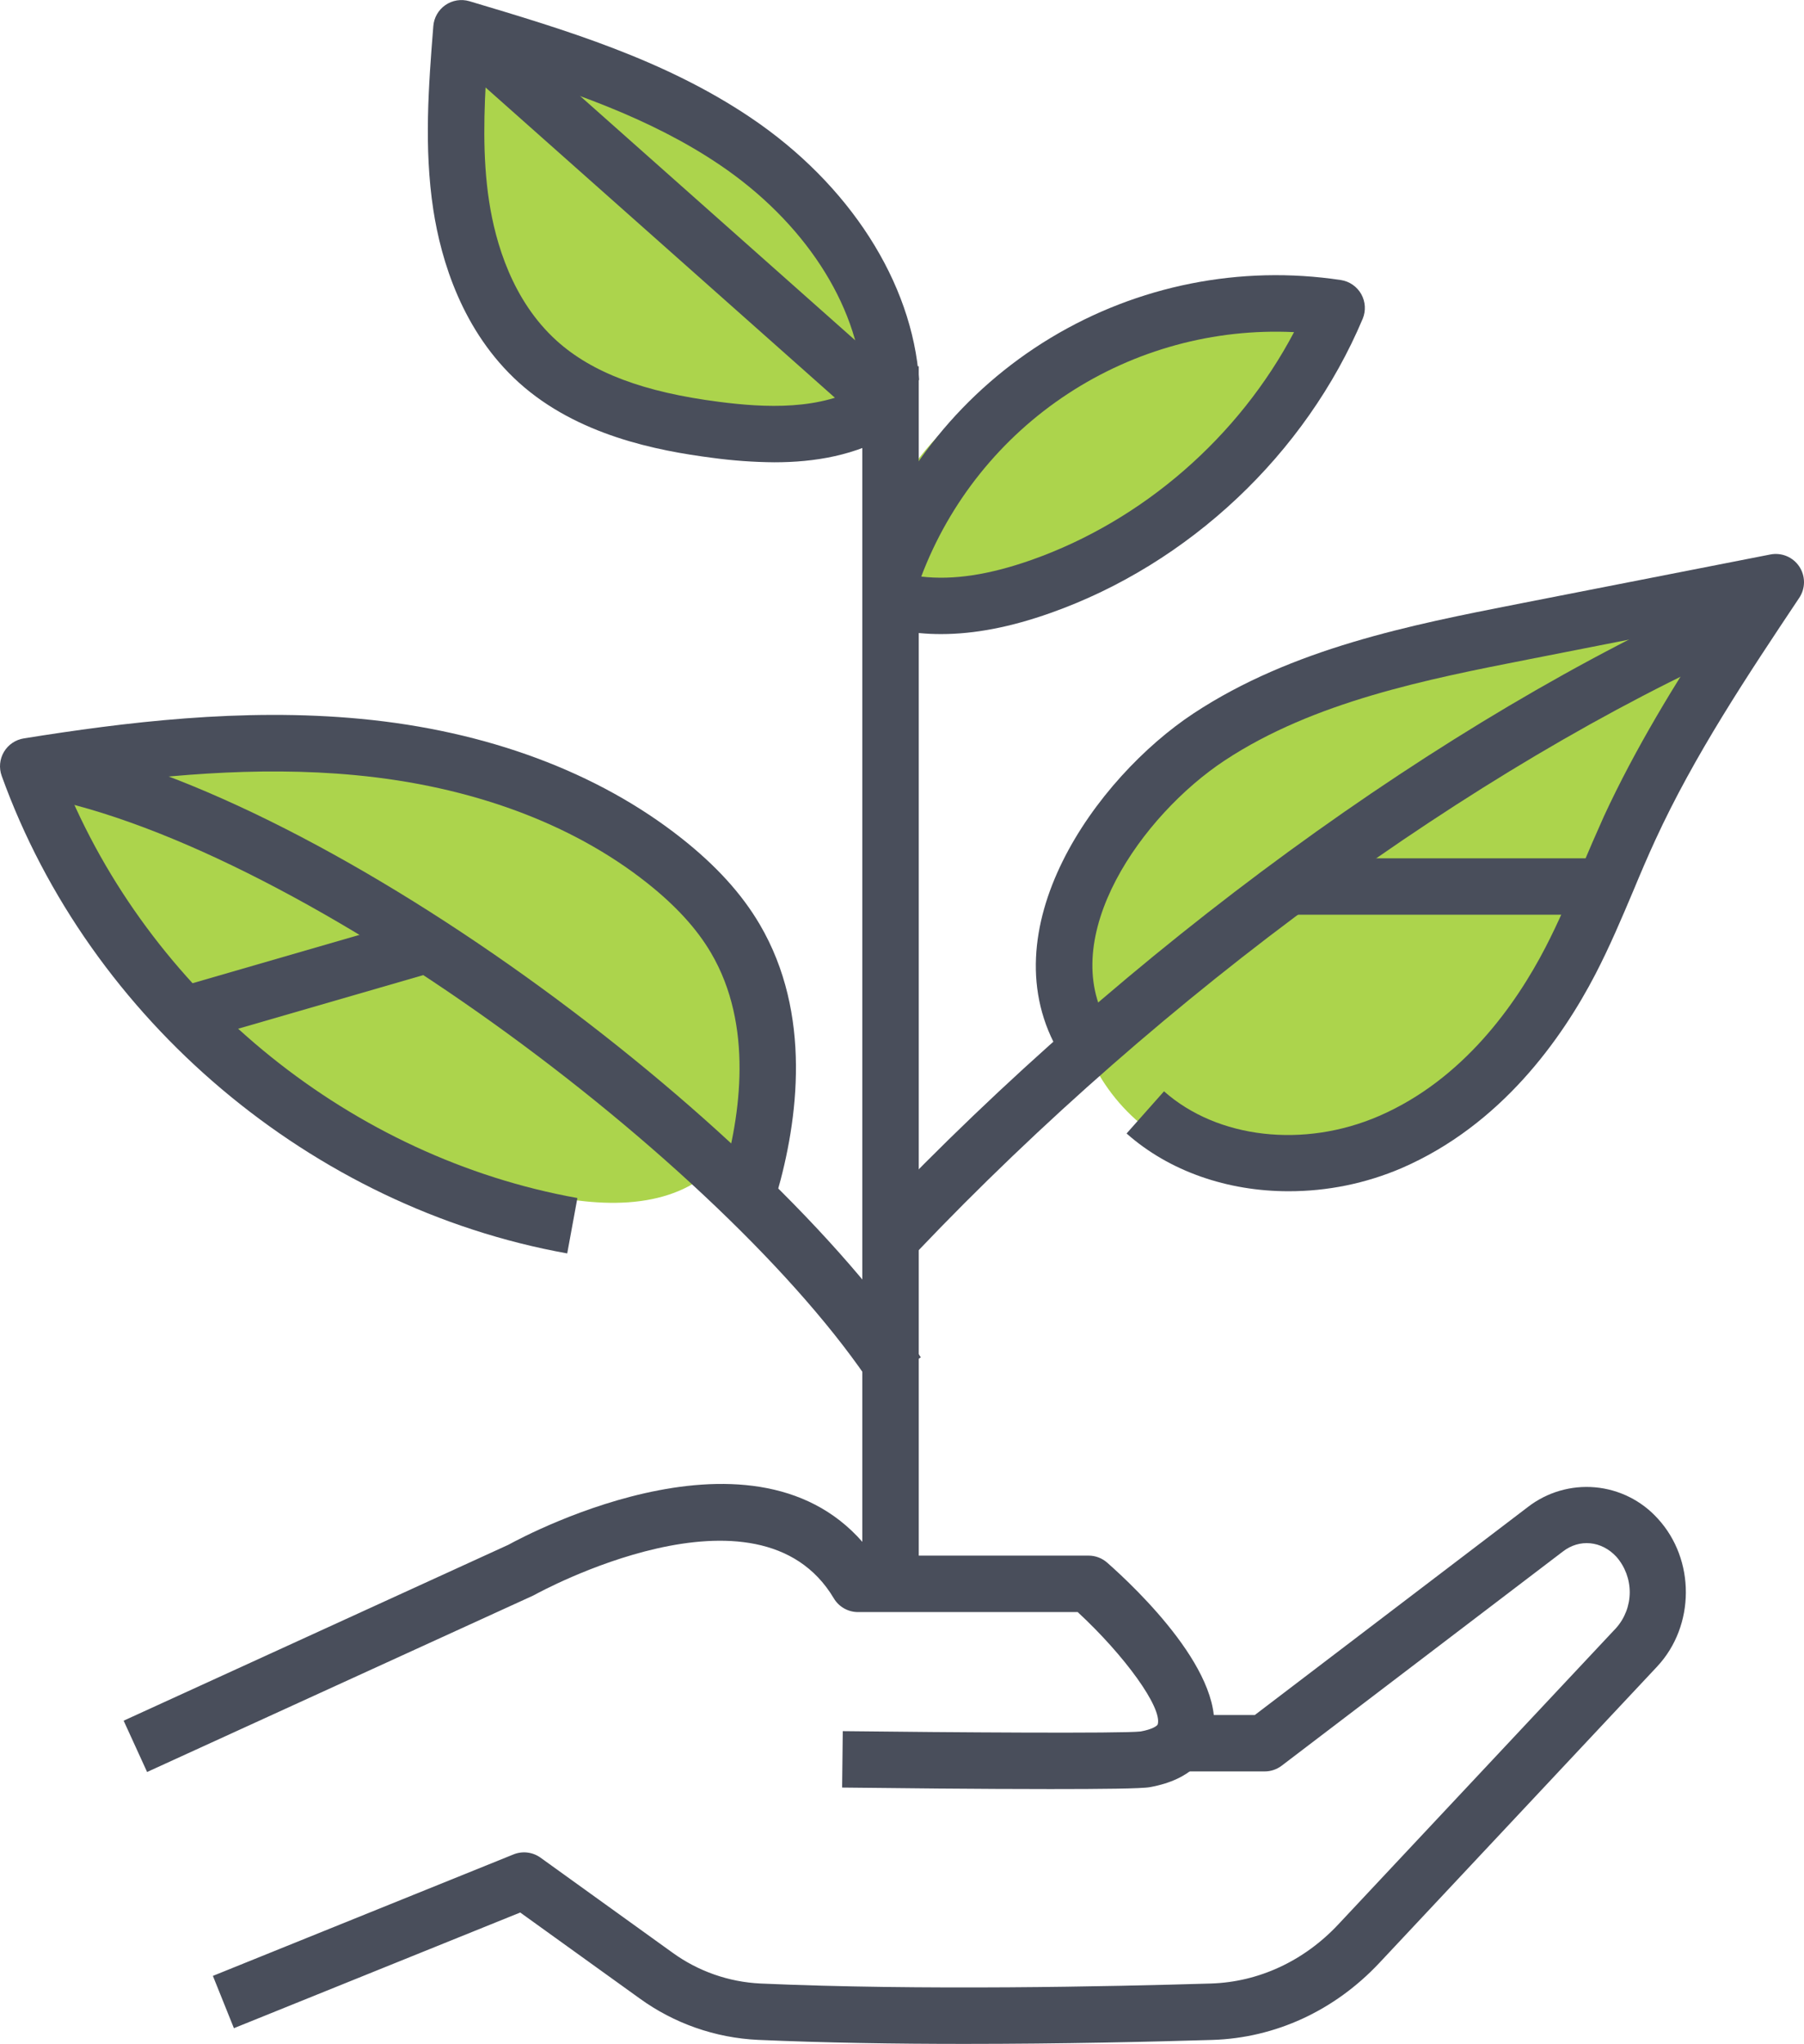
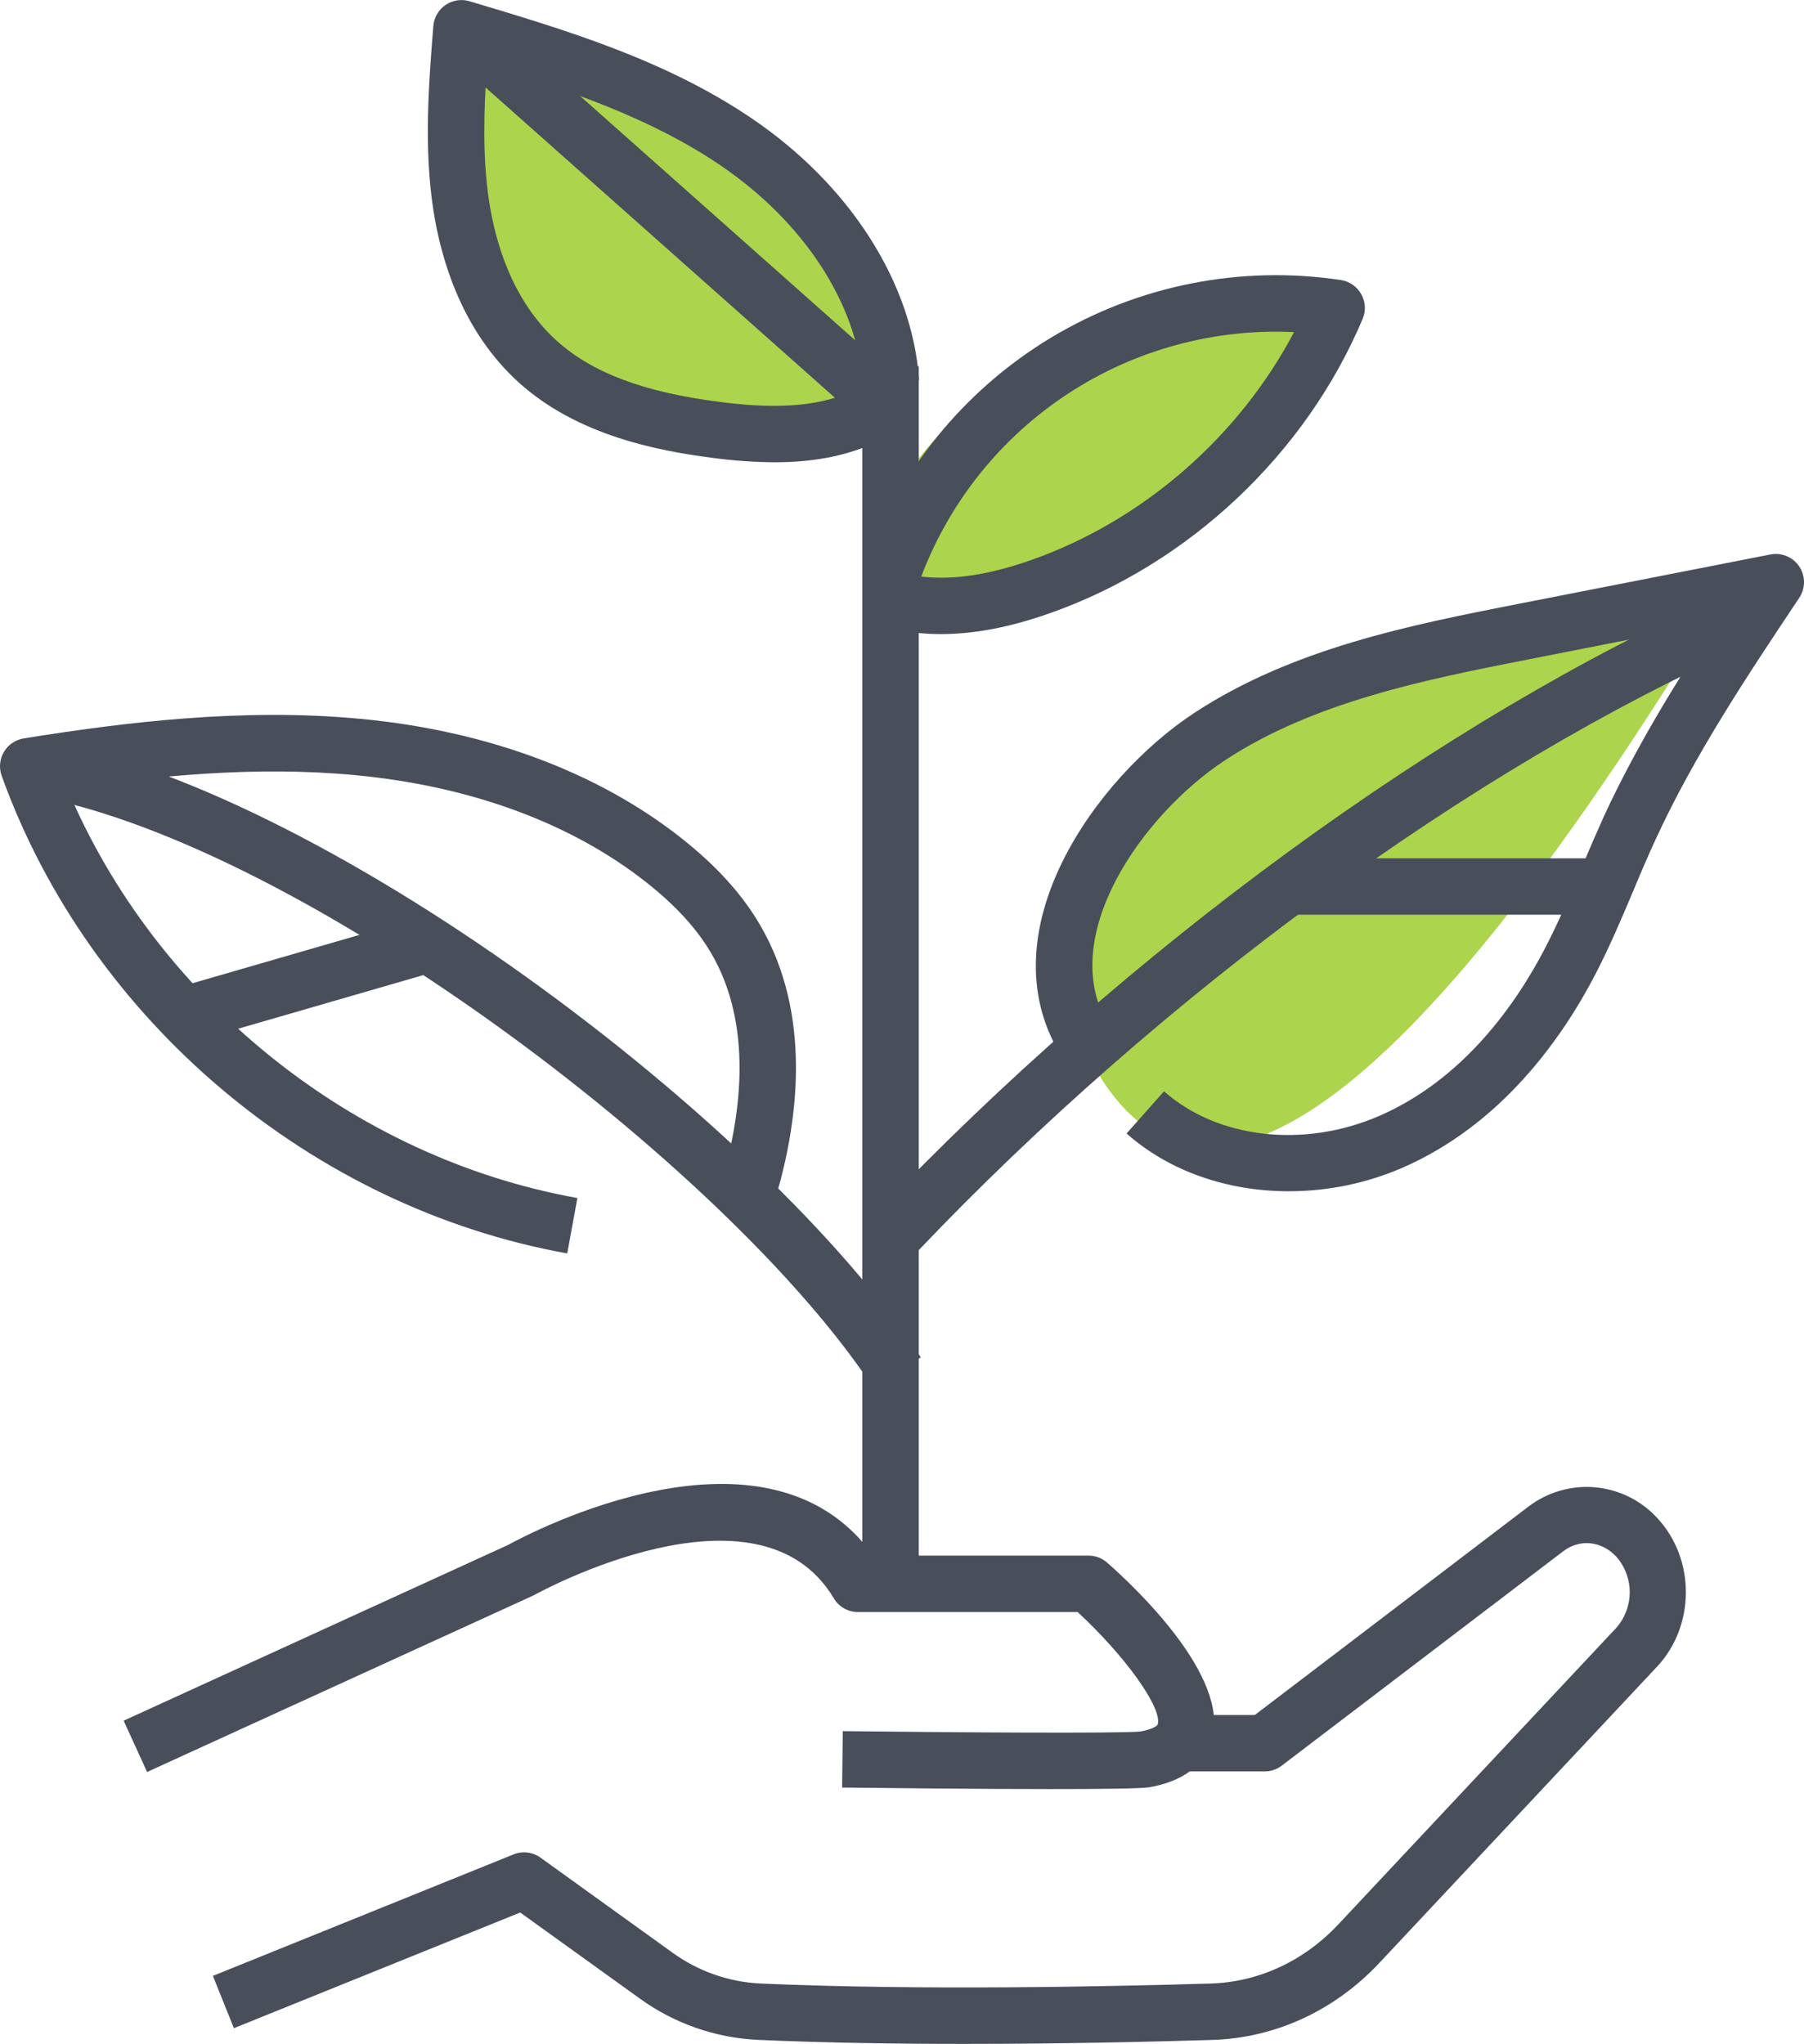
<svg xmlns="http://www.w3.org/2000/svg" width="113" height="128" viewBox="0 0 113 128" fill="none">
  <path d="M30.15 3.734C32.018 3.613 42.756 3.08 49.683 10.86C52.53 14.056 56.64 20.798 54.101 24.956C51.331 29.492 41.585 29.406 35.769 25.299C29.845 21.115 27.462 12.415 30.15 3.734Z" fill="#ACD44C" />
  <path d="M82.385 18.72C82.385 18.72 77.1 30.22 69.822 35.125C63.971 39.066 58.067 39.484 56.029 36.475C53.991 33.465 56.59 28.172 62.441 24.231C69.726 19.327 82.385 18.72 82.385 18.72Z" fill="#ACD44C" />
-   <path d="M2.503 49.556C10.09 48.022 24.407 46.285 37.221 52.713C45.203 56.718 46.651 60.904 47.008 62.136C48.047 65.706 47.54 70.561 44.656 73.22C38.904 78.518 26.623 72.376 23.04 70.584C11.98 65.052 5.746 55.775 2.503 49.556Z" fill="#ACD44C" />
-   <path d="M107.312 38.383C107.312 38.383 103.575 59.778 93.226 68.174C84.914 74.923 74.841 74.876 69.874 68.788C64.907 62.7 66.917 52.87 75.228 46.114C85.561 37.725 107.312 38.383 107.312 38.383Z" fill="#ACD44C" />
+   <path d="M107.312 38.383C84.914 74.923 74.841 74.876 69.874 68.788C64.907 62.7 66.917 52.87 75.228 46.114C85.561 37.725 107.312 38.383 107.312 38.383Z" fill="#ACD44C" />
  <path d="M60.423 128C56.143 128 51.643 127.933 47.473 127.748C44.801 127.622 42.223 126.718 40.058 125.147L32.586 119.772L14.652 127.016L13.335 123.741L32.164 116.134C32.44 116.022 32.741 115.981 33.037 116.017C33.334 116.053 33.616 116.163 33.858 116.337L42.123 122.285C43.733 123.453 45.65 124.125 47.638 124.219C57.677 124.664 69.616 124.406 75.846 124.219C78.835 124.128 81.677 122.814 83.829 120.517L101.233 101.954C101.778 101.34 102.081 100.547 102.084 99.726C102.086 98.904 101.789 98.11 101.247 97.492C100.313 96.486 98.933 96.355 97.885 97.173L80.285 110.576C79.978 110.81 79.601 110.937 79.215 110.936H73.489V107.404H78.598L95.712 94.371C96.909 93.448 98.409 93.01 99.915 93.144C101.42 93.278 102.819 93.975 103.833 95.095C106.202 97.662 106.187 101.816 103.801 104.368L86.398 122.931C83.595 125.918 79.885 127.63 75.936 127.752C72.248 127.864 66.554 128 60.423 128Z" fill="#494E5B" />
  <path d="M65.787 112.041C61.423 112.041 55.869 111.983 52.749 111.946L52.79 108.414C59.42 108.492 70.35 108.569 71.449 108.434C72.196 108.3 72.495 108.076 72.519 107.988C72.809 106.946 70.464 103.694 67.505 100.957H53.746C53.44 100.957 53.139 100.878 52.873 100.727C52.606 100.576 52.384 100.358 52.228 100.095C47.498 92.158 33.645 99.788 33.507 99.867C33.464 99.891 33.421 99.912 33.378 99.932L9.214 110.972L7.745 107.759L31.844 96.743C33.135 96.034 48.043 88.127 54.699 97.421H68.187C68.617 97.421 69.033 97.579 69.355 97.864C71.174 99.466 77.014 104.997 75.925 108.933C75.619 110.029 74.698 111.435 72.039 111.92C71.527 112.017 68.974 112.041 65.787 112.041Z" fill="#494E5B" />
  <path d="M80.704 74.602C76.904 74.602 73.248 73.362 70.567 70.985L72.912 68.344C76.259 71.308 81.673 71.93 86.383 69.889C91.657 67.604 94.956 62.898 96.796 59.35C97.623 57.756 98.317 56.117 99.051 54.38C99.512 53.288 99.985 52.194 100.47 51.115C102.438 46.861 104.896 42.858 107.418 38.999L95.718 41.299C89.433 42.533 82.308 43.933 76.717 47.622C71.548 51.031 66.14 58.686 69.431 64.189L66.399 66.004C61.77 58.271 68.656 48.705 74.767 44.674C80.941 40.602 88.427 39.129 95.032 37.832L110.891 34.725C111.233 34.658 111.588 34.693 111.911 34.827C112.233 34.961 112.509 35.187 112.703 35.477C112.896 35.768 113 36.109 113 36.458C113 36.807 112.897 37.148 112.703 37.438C109.475 42.275 106.137 47.277 103.691 52.598C103.209 53.643 102.757 54.703 102.314 55.771C101.586 57.493 100.833 59.274 99.94 60.999C97.836 65.054 94.023 70.455 87.797 73.153C85.556 74.114 83.142 74.607 80.704 74.602Z" fill="#494E5B" />
  <path d="M57.481 78.36L54.92 75.933C70.578 59.47 90.418 44.993 107.999 37.199L109.432 40.429C92.256 48.042 72.835 62.222 57.481 78.36Z" fill="#494E5B" />
  <path d="M57.55 22.939H54.015V98.19H57.55V22.939Z" fill="#494E5B" />
  <path d="M54.721 86.942C45.512 72.906 18.044 52.34 1.495 49.732L2.044 46.242C19.869 49.052 48 70.259 57.679 85.004L54.721 86.942Z" fill="#494E5B" />
  <path d="M35.53 78.496C19.518 75.623 5.614 63.881 0.105 48.586C0.016 48.341 -0.016 48.079 0.008 47.82C0.033 47.561 0.114 47.311 0.247 47.087C0.38 46.863 0.561 46.671 0.776 46.525C0.992 46.379 1.237 46.283 1.495 46.242C7.757 45.24 15.16 44.314 22.584 45.018C30.495 45.765 37.445 48.356 42.687 52.495C44.856 54.209 46.459 55.971 47.585 57.885C50.883 63.495 49.988 70.158 48.658 74.758L45.261 73.778C46.399 69.843 47.199 64.201 44.536 59.675C43.638 58.146 42.315 56.703 40.496 55.266C35.79 51.55 29.474 49.224 22.25 48.544C16.046 47.955 9.765 48.584 4.222 49.405C9.763 62.548 22.08 72.501 36.167 75.027L35.53 78.496Z" fill="#494E5B" />
  <path d="M48.508 28.951C47.205 28.941 45.903 28.847 44.611 28.671C41.166 28.228 36.165 27.261 32.509 23.966C28.96 20.761 27.628 16.302 27.142 13.138C26.548 9.253 26.845 5.381 27.142 1.639C27.162 1.377 27.24 1.122 27.37 0.893C27.501 0.665 27.681 0.468 27.898 0.318C28.114 0.168 28.362 0.069 28.622 0.026C28.882 -0.016 29.148 0.001 29.401 0.075C35.403 1.867 41.609 3.721 47.025 7.371C53.205 11.534 57.146 17.676 57.57 23.8L54.045 24.044C53.696 19.004 50.333 13.86 45.048 10.3C40.686 7.36 35.569 5.633 30.495 4.094C30.309 6.941 30.212 9.826 30.636 12.598C31.035 15.212 32.095 18.836 34.876 21.345C37.099 23.348 40.335 24.564 45.061 25.168C47.864 25.529 51.441 25.728 54.129 24.099L55.968 27.116C53.63 28.535 51 28.951 48.508 28.951Z" fill="#494E5B" />
  <path d="M58.949 39.71C58.065 39.712 57.182 39.63 56.313 39.464L56.887 36.506L54.139 35.55C56.231 29.54 60.36 24.449 65.812 21.159C71.264 17.87 77.695 16.589 83.992 17.538C84.257 17.579 84.51 17.679 84.73 17.832C84.951 17.985 85.134 18.185 85.266 18.419C85.397 18.653 85.474 18.914 85.49 19.182C85.506 19.45 85.46 19.718 85.357 19.965C81.785 28.434 74.477 35.319 65.811 38.385C63.311 39.273 61.045 39.71 58.949 39.71ZM57.697 36.107C59.702 36.346 61.979 35.997 64.632 35.059C71.611 32.59 77.604 27.349 81.057 20.8C76.045 20.558 71.086 21.91 66.89 24.66C62.695 27.41 59.479 31.418 57.705 36.109L57.697 36.107Z" fill="#494E5B" />
  <path d="M30.066 0.445L27.719 3.085L54.633 26.983L56.981 24.342L30.066 0.445Z" fill="#494E5B" />
  <path d="M26.311 57.448L11.056 61.865L12.04 65.258L27.295 60.84L26.311 57.448Z" fill="#494E5B" />
  <path d="M100.495 53.753H80.717V57.285H100.495V53.753Z" fill="#494E5B" />
</svg>